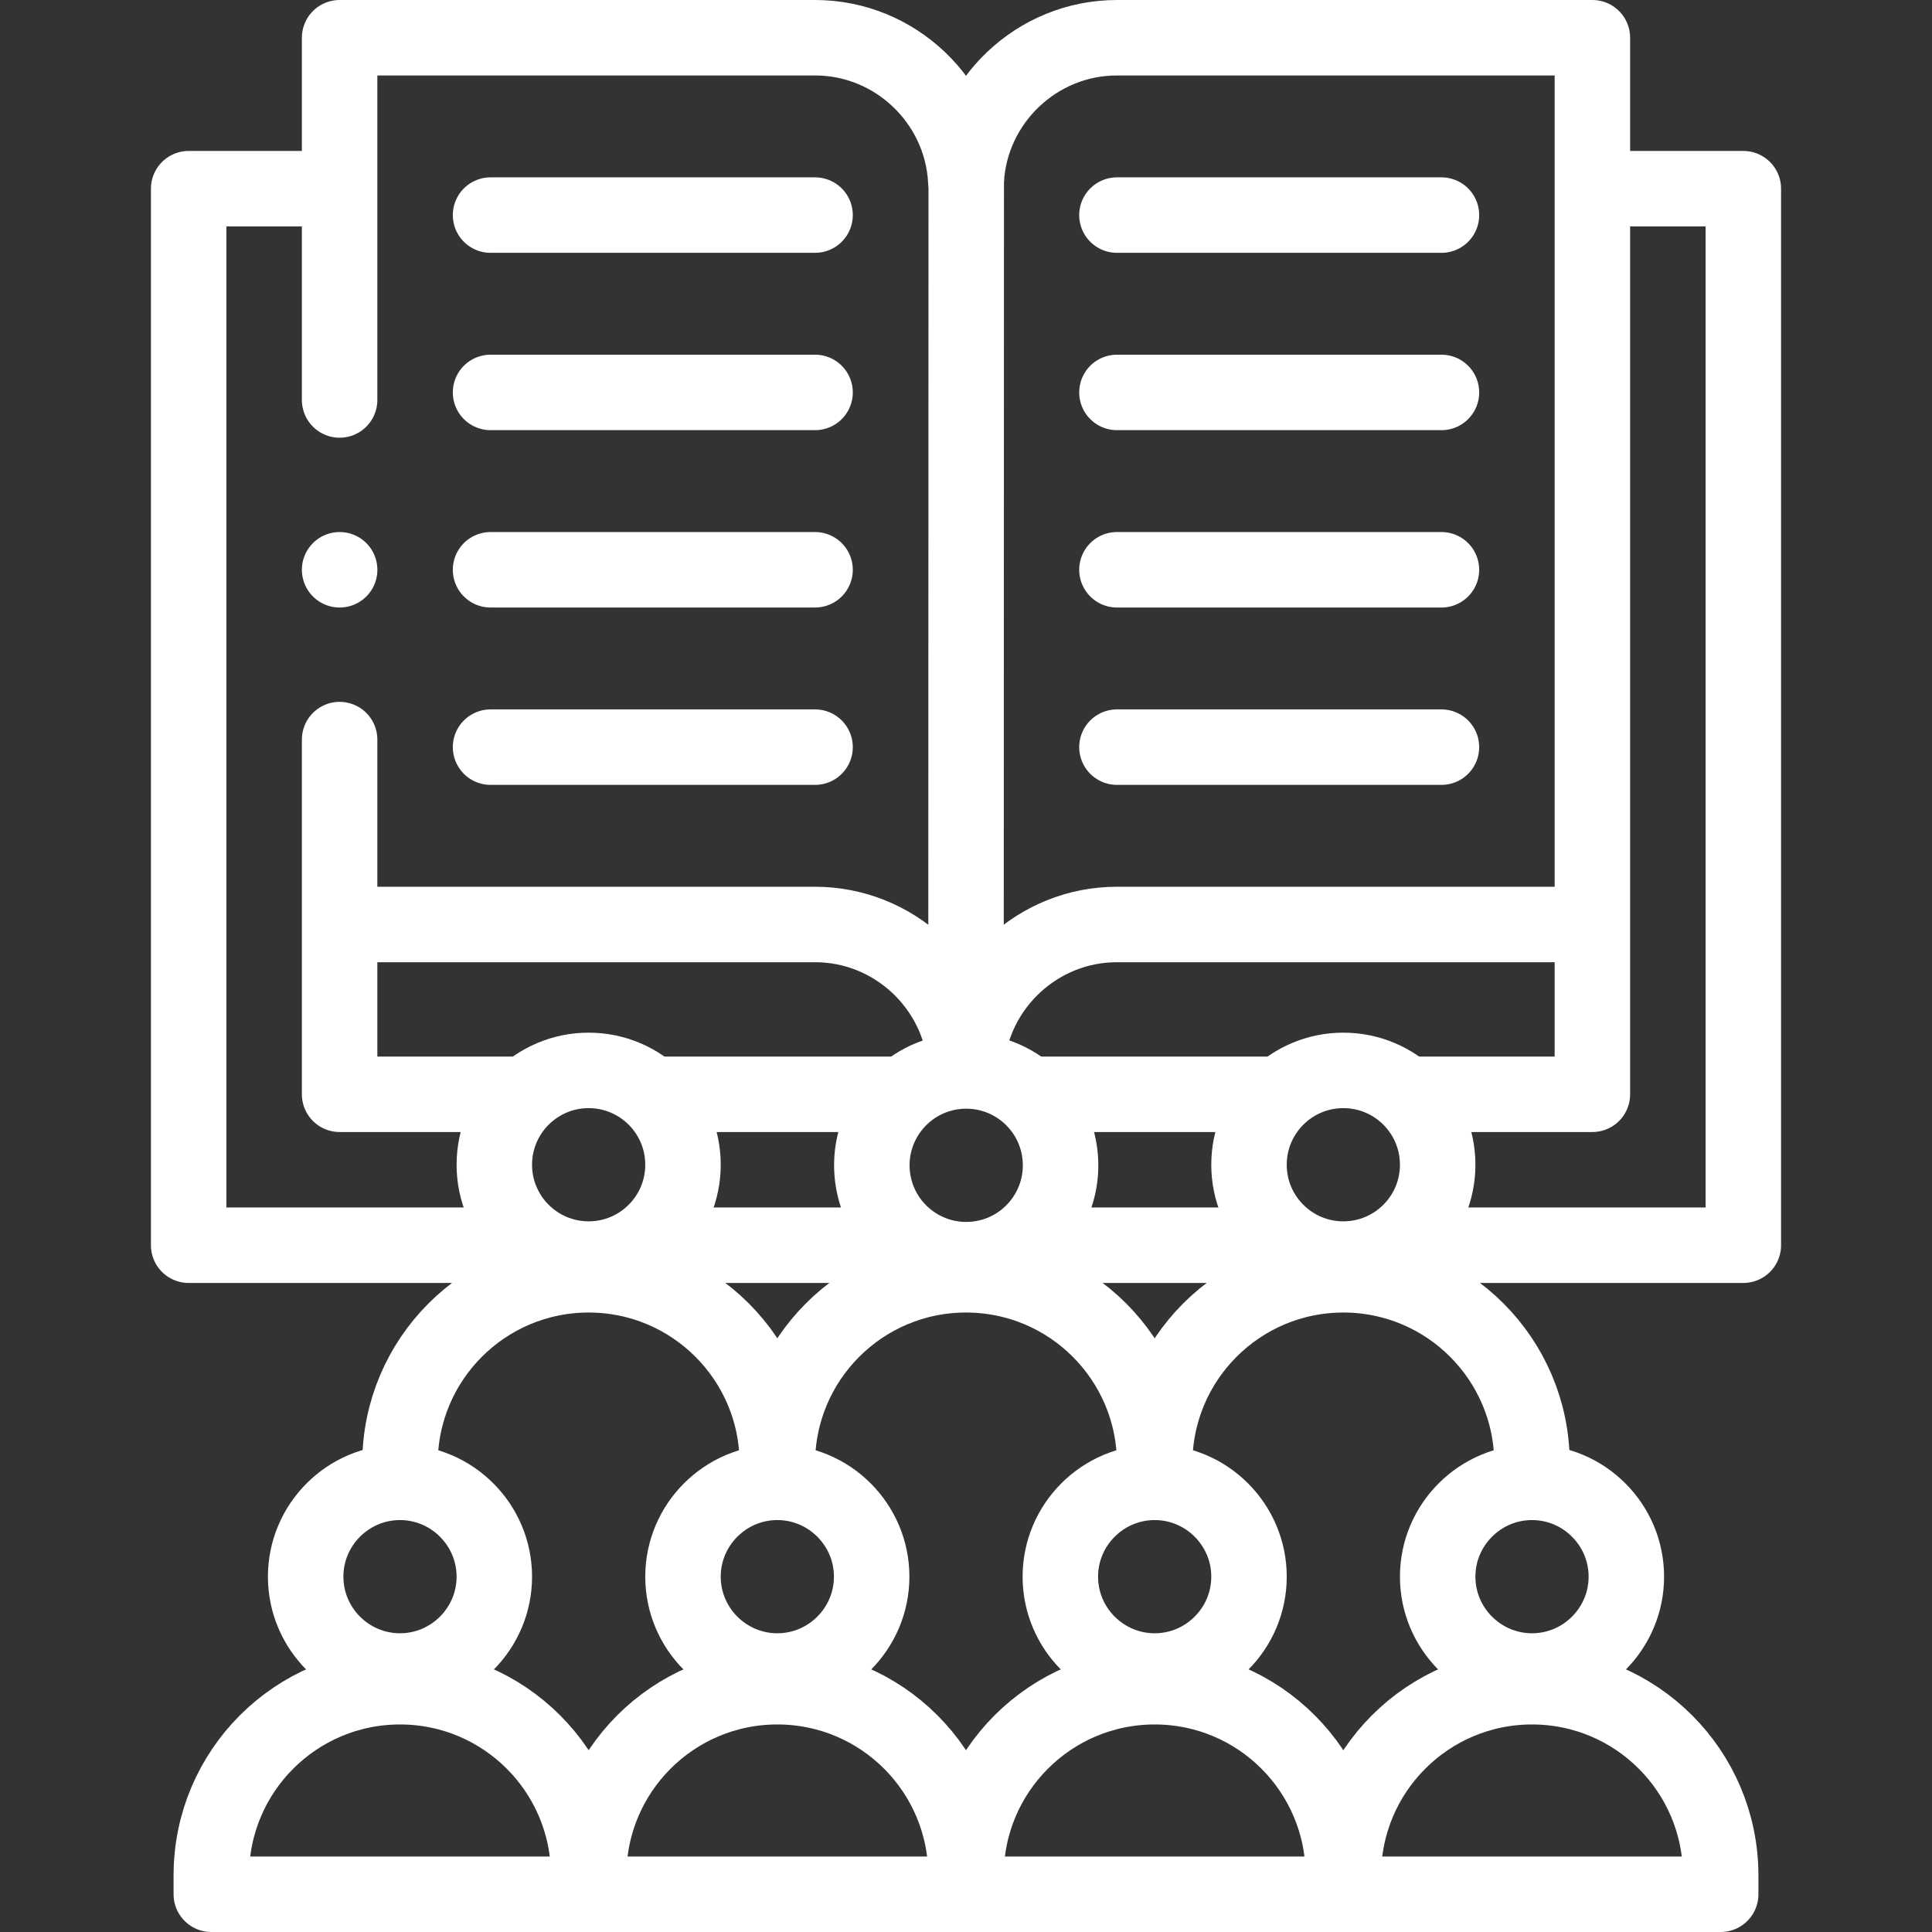
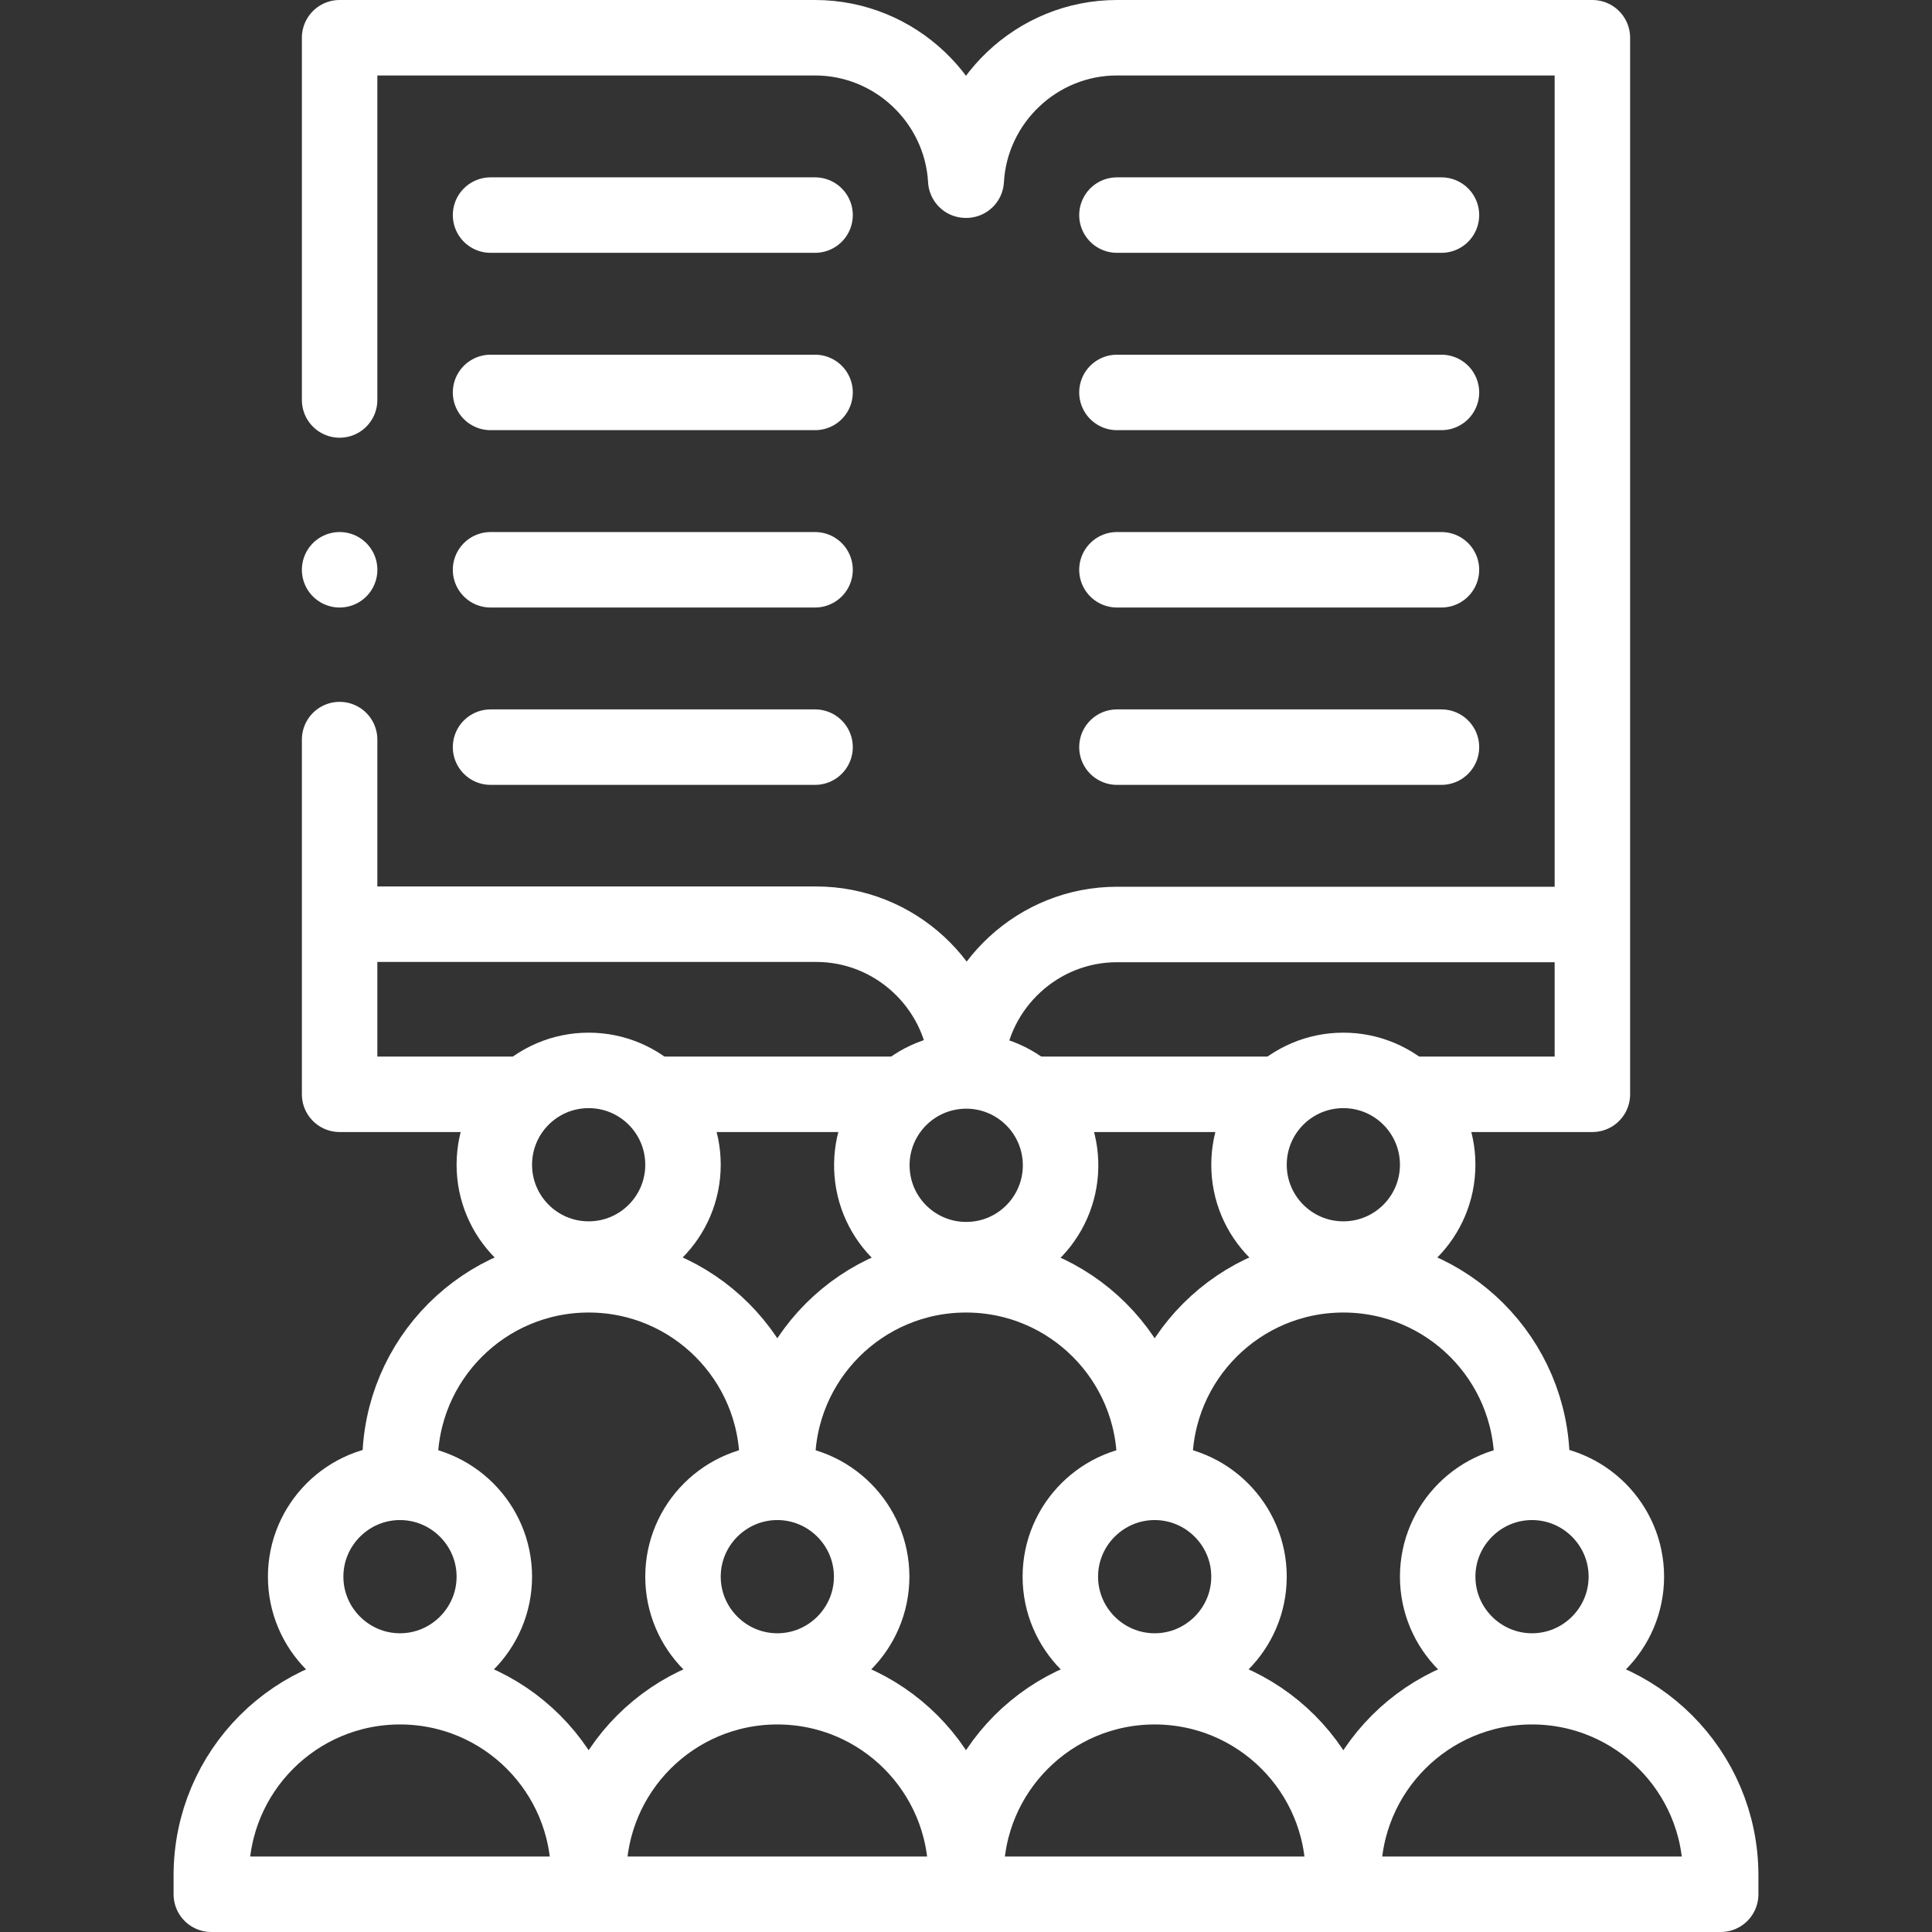
<svg xmlns="http://www.w3.org/2000/svg" version="1.1" id="Capa_1" x="0px" y="0px" viewBox="0 0 512.002 512.002" style="enable-background:new 0 0 512.002 512.002;" xml:space="preserve" width="300" height="300">
  <rect x="0" y="0" width="512.002" height="512.002" fill="#333333" stroke="none" />
  <g width="100%" height="100%" transform="matrix(1,0,0,1,0,0)">
    <g>
      <g>
-         <path style="fill-rule: evenodd; clip-rule: evenodd; stroke-linecap: round; stroke-linejoin: round; stroke-miterlimit: 22.926;" d="&#10;&#09;&#09;&#09;M85.001,50h-35v280h87.957 M174.044,330h63.915 M274.044,330h63.914 M374.044,330h87.957V50h-35" fill="none" fill-opacity="1" stroke="#ffffff" stroke-opacity="1" data-original-stroke-color="#000000ff" stroke-width="20" data-original-stroke-width="20" />
        <path style="fill-rule: evenodd; clip-rule: evenodd; stroke-linecap: round; stroke-linejoin: round; stroke-miterlimit: 22.926;" d="&#10;&#09;&#09;&#09;M373.626,290h48.374V10h-126c-21.245,0-38.757,16.786-39.935,37.75h-0.13C254.758,26.786,237.243,10,216.001,10H90.001v95.999&#10;&#09;&#09;&#09; M90.001,195.999v94h47.999 M173.751,290h64.875 M273.626,290h64.75" fill="none" fill-opacity="1" stroke="#ffffff" stroke-opacity="1" data-original-stroke-color="#000000ff" stroke-width="20" data-original-stroke-width="20" />
-         <line style="fill-rule: evenodd; clip-rule: evenodd; stroke-linecap: round; stroke-linejoin: round; stroke-miterlimit: 22.926;" x1="256.066" y1="47.75" x2="256.001" y2="274.999" fill="none" fill-opacity="1" stroke="#ffffff" stroke-opacity="1" data-original-stroke-color="#000000ff" stroke-width="20" data-original-stroke-width="20" />
-         <path style="fill-rule: evenodd; clip-rule: evenodd; stroke-linecap: round; stroke-linejoin: round; stroke-miterlimit: 22.926;" d="&#10;&#09;&#09;&#09;M417.001,244.999H296.001c-20.797,0-38.017,16.085-39.839,36.429 M255.846,281.501c-1.787-20.378-19.027-36.502-39.845-36.502&#10;&#09;&#09;&#09;H95.001" fill="none" fill-opacity="1" stroke="#ffffff" stroke-opacity="1" data-original-stroke-color="#000000ff" stroke-width="20" data-original-stroke-width="20" />
+         <path style="fill-rule: evenodd; clip-rule: evenodd; stroke-linecap: round; stroke-linejoin: round; stroke-miterlimit: 22.926;" d="&#10;&#09;&#09;&#09;M417.001,244.999H296.001c-20.797,0-38.017,16.085-39.839,36.429 c-1.787-20.378-19.027-36.502-39.845-36.502&#10;&#09;&#09;&#09;H95.001" fill="none" fill-opacity="1" stroke="#ffffff" stroke-opacity="1" data-original-stroke-color="#000000ff" stroke-width="20" data-original-stroke-width="20" />
        <line style="fill-rule: evenodd; clip-rule: evenodd; stroke-linecap: round; stroke-linejoin: round; stroke-miterlimit: 22.926;" x1="130.001" y1="57" x2="216.001" y2="57" fill="none" fill-opacity="1" stroke="#ffffff" stroke-opacity="1" data-original-stroke-color="#000000ff" stroke-width="20" data-original-stroke-width="20" />
        <line style="fill-rule: evenodd; clip-rule: evenodd; stroke-linecap: round; stroke-linejoin: round; stroke-miterlimit: 22.926;" x1="130.001" y1="103.999" x2="216.001" y2="103.999" fill="none" fill-opacity="1" stroke="#ffffff" stroke-opacity="1" data-original-stroke-color="#000000ff" stroke-width="20" data-original-stroke-width="20" />
        <line style="fill-rule: evenodd; clip-rule: evenodd; stroke-linecap: round; stroke-linejoin: round; stroke-miterlimit: 22.926;" x1="130.001" y1="150.999" x2="216.001" y2="150.999" fill="none" fill-opacity="1" stroke="#ffffff" stroke-opacity="1" data-original-stroke-color="#000000ff" stroke-width="20" data-original-stroke-width="20" />
        <line style="fill-rule: evenodd; clip-rule: evenodd; stroke-linecap: round; stroke-linejoin: round; stroke-miterlimit: 22.926;" x1="130.001" y1="197.999" x2="216.001" y2="197.999" fill="none" fill-opacity="1" stroke="#ffffff" stroke-opacity="1" data-original-stroke-color="#000000ff" stroke-width="20" data-original-stroke-width="20" />
        <line style="fill-rule: evenodd; clip-rule: evenodd; stroke-linecap: round; stroke-linejoin: round; stroke-miterlimit: 22.926;" x1="296.001" y1="57" x2="382.001" y2="57" fill="none" fill-opacity="1" stroke="#ffffff" stroke-opacity="1" data-original-stroke-color="#000000ff" stroke-width="20" data-original-stroke-width="20" />
        <line style="fill-rule: evenodd; clip-rule: evenodd; stroke-linecap: round; stroke-linejoin: round; stroke-miterlimit: 22.926;" x1="296.001" y1="103.999" x2="382.001" y2="103.999" fill="none" fill-opacity="1" stroke="#ffffff" stroke-opacity="1" data-original-stroke-color="#000000ff" stroke-width="20" data-original-stroke-width="20" />
        <line style="fill-rule: evenodd; clip-rule: evenodd; stroke-linecap: round; stroke-linejoin: round; stroke-miterlimit: 22.926;" x1="296.001" y1="150.999" x2="382.001" y2="150.999" fill="none" fill-opacity="1" stroke="#ffffff" stroke-opacity="1" data-original-stroke-color="#000000ff" stroke-width="20" data-original-stroke-width="20" />
        <line style="fill-rule: evenodd; clip-rule: evenodd; stroke-linecap: round; stroke-linejoin: round; stroke-miterlimit: 22.926;" x1="296.001" y1="197.999" x2="382.001" y2="197.999" fill="none" fill-opacity="1" stroke="#ffffff" stroke-opacity="1" data-original-stroke-color="#000000ff" stroke-width="20" data-original-stroke-width="20" />
        <path style="fill-rule: evenodd; clip-rule: evenodd; stroke-linecap: round; stroke-linejoin: round; stroke-miterlimit: 22.926;" d="&#10;&#09;&#09;&#09;M106.001,442.835c13.769,0,25-11.231,25-25c0-13.77-11.231-25-25-25c-13.77,0-25,11.23-25,25&#10;&#09;&#09;&#09;C81.001,431.605,92.232,442.835,106.001,442.835z" fill="none" fill-opacity="1" stroke="#ffffff" stroke-opacity="1" data-original-stroke-color="#000000ff" stroke-width="20" data-original-stroke-width="20" />
        <path style="fill-rule: evenodd; clip-rule: evenodd; stroke-linecap: round; stroke-linejoin: round; stroke-miterlimit: 22.926;" d="&#10;&#09;&#09;&#09;M206.001,442.835c13.77,0,25-11.231,25-25c0-13.77-11.23-25-25-25c-13.77,0-25,11.23-25,25&#10;&#09;&#09;&#09;C181.001,431.605,192.232,442.835,206.001,442.835z" fill="none" fill-opacity="1" stroke="#ffffff" stroke-opacity="1" data-original-stroke-color="#000000ff" stroke-width="20" data-original-stroke-width="20" />
        <path style="fill-rule: evenodd; clip-rule: evenodd; stroke-linecap: round; stroke-linejoin: round; stroke-miterlimit: 22.926;" d="&#10;&#09;&#09;&#09;M356.001,497.002c0-27.614-22.386-50-50-50c-27.614,0-50,22.385-50,50c0-27.614-22.386-50-50-50c-27.614,0-50,22.385-50,50&#10;&#09;&#09;&#09;c0-27.614-22.386-50-50-50c-27.614,0-50,22.385-50,50v5h400v-5c0-27.614-22.386-50-50-50&#10;&#09;&#09;&#09;C378.387,447.002,356.001,469.388,356.001,497.002z" fill="none" fill-opacity="1" stroke="#ffffff" stroke-opacity="1" data-original-stroke-color="#000000ff" stroke-width="20" data-original-stroke-width="20" />
        <path style="fill-rule: evenodd; clip-rule: evenodd; stroke-linecap: round; stroke-linejoin: round; stroke-miterlimit: 22.926;" d="&#10;&#09;&#09;&#09;M306.001,442.835c13.77,0,25-11.231,25-25c0-13.77-11.23-25-25-25c-13.77,0-25,11.23-25,25&#10;&#09;&#09;&#09;C281.001,431.605,292.232,442.835,306.001,442.835z" fill="none" fill-opacity="1" stroke="#ffffff" stroke-opacity="1" data-original-stroke-color="#000000ff" stroke-width="20" data-original-stroke-width="20" />
        <path style="fill-rule: evenodd; clip-rule: evenodd; stroke-linecap: round; stroke-linejoin: round; stroke-miterlimit: 22.926;" d="&#10;&#09;&#09;&#09;M406.001,442.835c13.77,0,25-11.231,25-25c0-13.77-11.23-25-25-25c-13.769,0-25,11.23-25,25&#10;&#09;&#09;&#09;C381.001,431.605,392.232,442.835,406.001,442.835z" fill="none" fill-opacity="1" stroke="#ffffff" stroke-opacity="1" data-original-stroke-color="#000000ff" stroke-width="20" data-original-stroke-width="20" />
        <circle style="fill-rule: evenodd; clip-rule: evenodd; stroke-linecap: round; stroke-linejoin: round; stroke-miterlimit: 22.926;" cx="156.001" cy="308.668" r="25" fill="none" fill-opacity="1" stroke="#ffffff" stroke-opacity="1" data-original-stroke-color="#000000ff" stroke-width="20" data-original-stroke-width="20" />
        <path style="fill-rule: evenodd; clip-rule: evenodd; stroke-linecap: round; stroke-linejoin: round; stroke-miterlimit: 22.926;" d="&#10;&#09;&#09;&#09;M206.001,387.835c0-27.615-22.386-50-50-50s-50,22.385-50,50" fill="none" fill-opacity="1" stroke="#ffffff" stroke-opacity="1" data-original-stroke-color="#000000ff" stroke-width="20" data-original-stroke-width="20" />
        <ellipse transform="matrix(0.997 -0.082 0.082 0.997 -24.489 22.071)" style="fill-rule: evenodd; clip-rule: evenodd; stroke-linecap: round; stroke-linejoin: round; stroke-miterlimit: 22.926;" cx="256.001" cy="308.668" rx="25" ry="25" fill="none" fill-opacity="1" stroke="#ffffff" stroke-opacity="1" data-original-stroke-color="#000000ff" stroke-width="20" data-original-stroke-width="20" />
        <path style="fill-rule: evenodd; clip-rule: evenodd; stroke-linecap: round; stroke-linejoin: round; stroke-miterlimit: 22.926;" d="&#10;&#09;&#09;&#09;M306.001,387.835c0-27.615-22.386-50-50-50c-27.614,0-50,22.385-50,50" fill="none" fill-opacity="1" stroke="#ffffff" stroke-opacity="1" data-original-stroke-color="#000000ff" stroke-width="20" data-original-stroke-width="20" />
        <circle style="fill-rule: evenodd; clip-rule: evenodd; stroke-linecap: round; stroke-linejoin: round; stroke-miterlimit: 22.926;" cx="356.001" cy="308.668" r="25" fill="none" fill-opacity="1" stroke="#ffffff" stroke-opacity="1" data-original-stroke-color="#000000ff" stroke-width="20" data-original-stroke-width="20" />
        <path style="fill-rule: evenodd; clip-rule: evenodd; stroke-linecap: round; stroke-linejoin: round; stroke-miterlimit: 22.926;" d="&#10;&#09;&#09;&#09;M406.001,387.835c0-27.615-22.386-50-50-50c-27.614,0-50,22.385-50,50" fill="none" fill-opacity="1" stroke="#ffffff" stroke-opacity="1" data-original-stroke-color="#000000ff" stroke-width="20" data-original-stroke-width="20" />
        <line style="fill-rule: evenodd; clip-rule: evenodd; stroke-linecap: round; stroke-linejoin: round; stroke-miterlimit: 2.613;" x1="90.001" y1="150.999" x2="90.009" y2="150.999" fill="none" fill-opacity="1" stroke="#ffffff" stroke-opacity="1" data-original-stroke-color="#000000ff" stroke-width="20" data-original-stroke-width="20" />
      </g>
    </g>
  </g>
</svg>